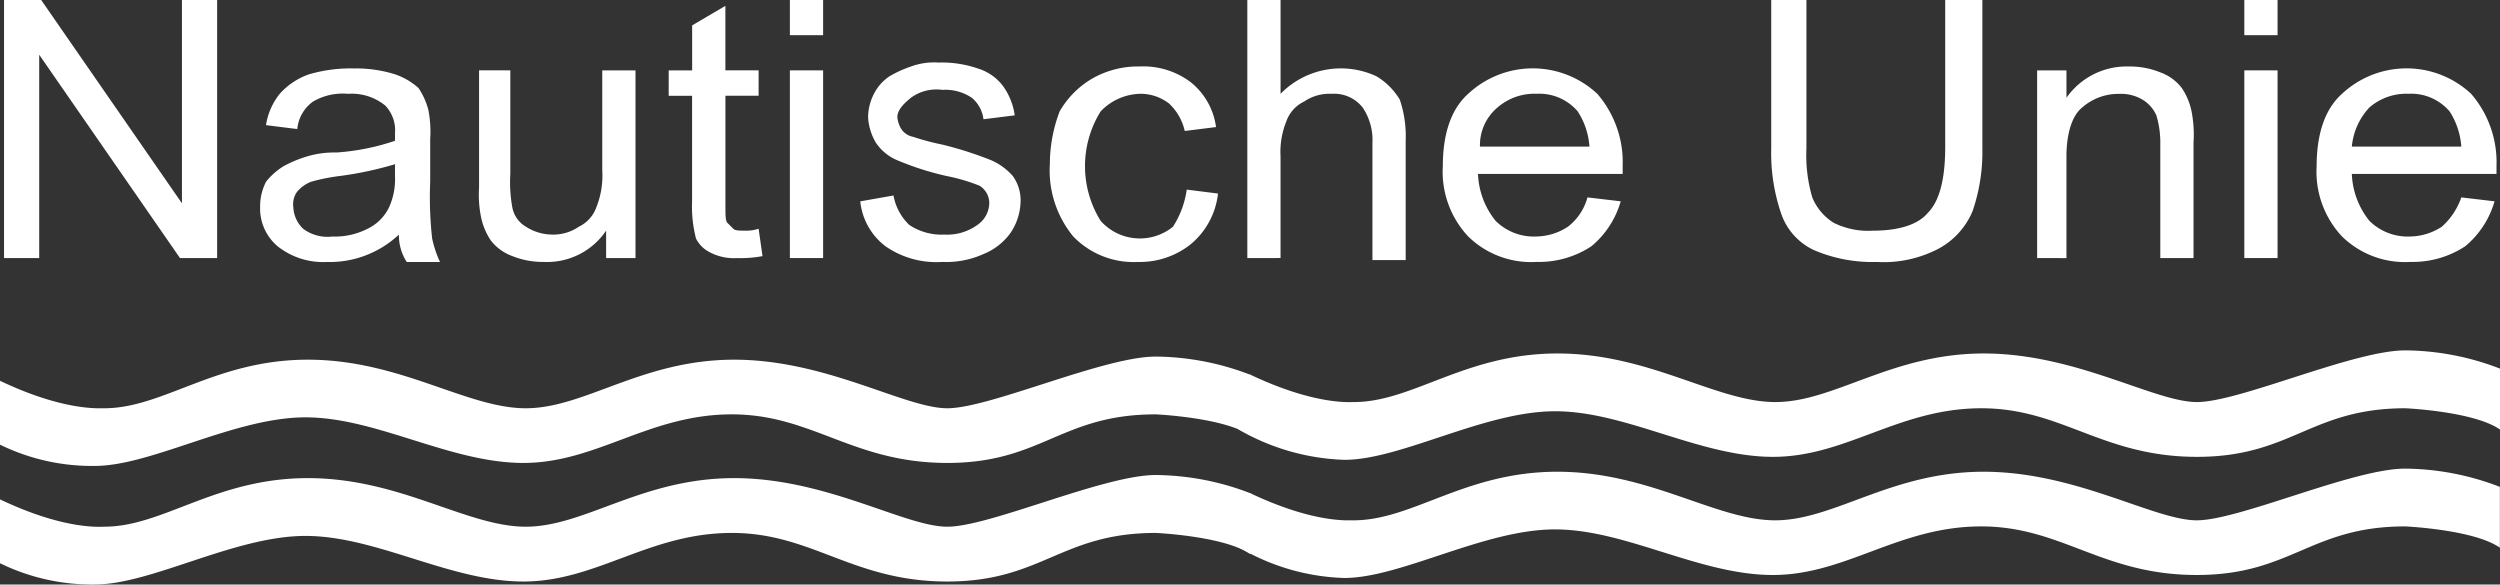
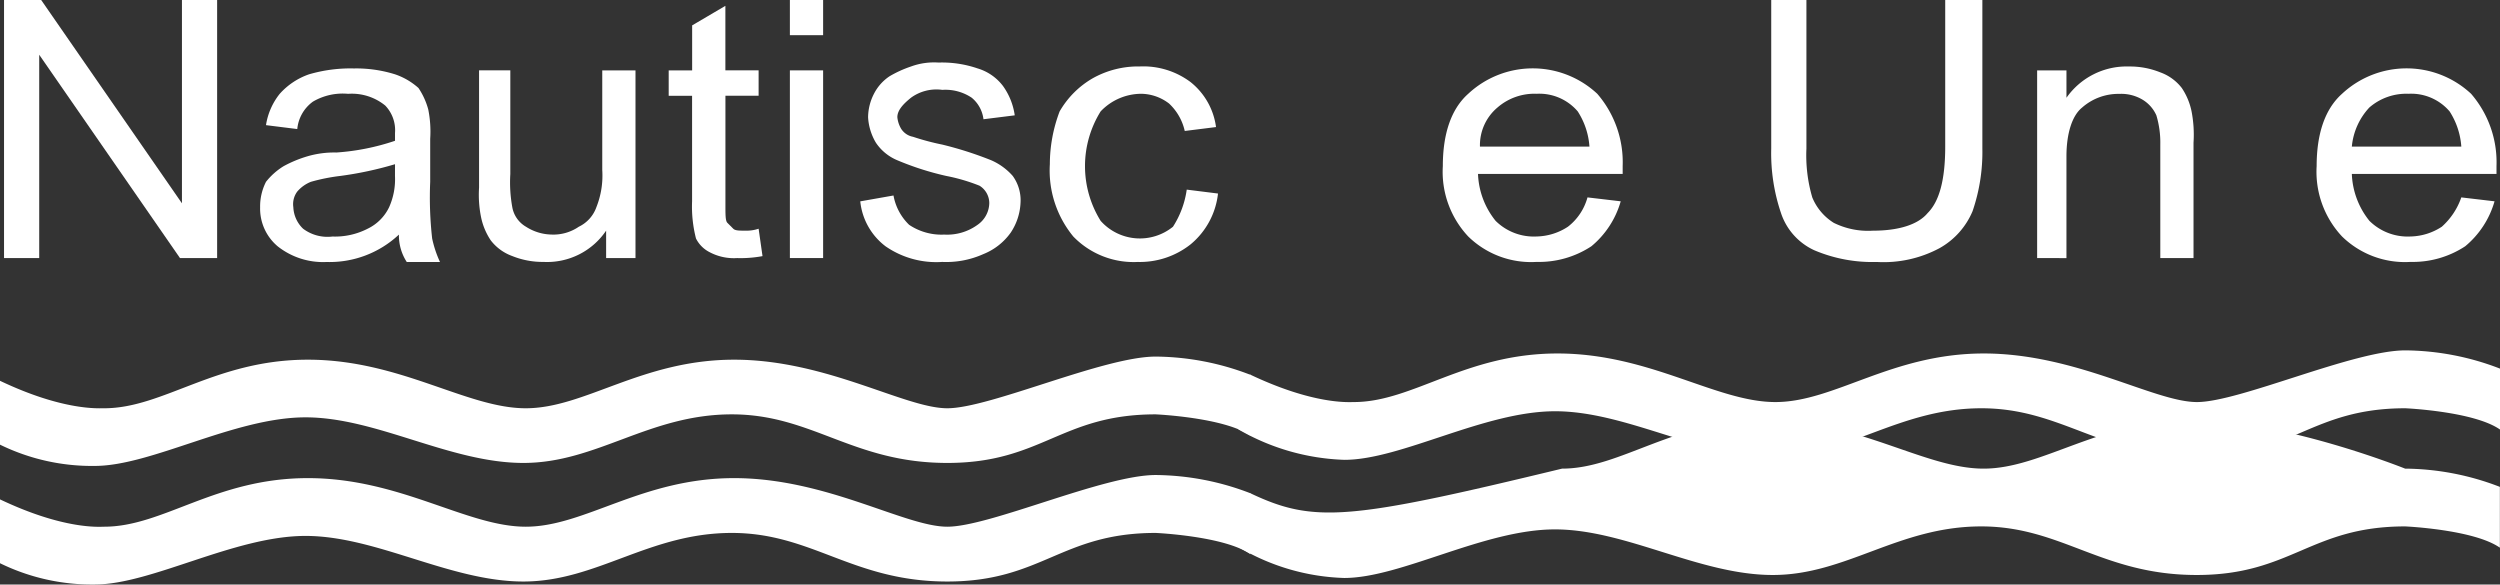
<svg xmlns="http://www.w3.org/2000/svg" width="200.691" height="46.922" viewBox="0 0 200.691 46.922">
  <rect x="0" y="0" width="200.691" height="46.922" fill="#333333" stroke="none" />
  <g id="Group_47" data-name="Group 47" transform="translate(-38.215 -204.394)">
    <g id="Group_46" data-name="Group 46" transform="translate(38.539 204.394)">
      <path id="Path_190" data-name="Path 190" d="M38.448,225.109V204.394H41.43l11.3,16.321V204.394h2.824v20.715H52.572l-11.3-16.321v16.321Z" transform="translate(-38.448 -204.394)" fill="#fff" />
      <path id="Path_191" data-name="Path 191" d="M64.384,221.686a8.131,8.131,0,0,1-5.806,2.2,5.872,5.872,0,0,1-3.924-1.256,3.954,3.954,0,0,1-1.412-3.139,4.345,4.345,0,0,1,.471-2.04,5.409,5.409,0,0,1,1.412-1.255,9.632,9.632,0,0,1,1.883-.785,7.648,7.648,0,0,1,2.354-.314,18.545,18.545,0,0,0,4.708-.941v-.628a2.851,2.851,0,0,0-.784-2.2,4.249,4.249,0,0,0-2.982-.942,4.716,4.716,0,0,0-2.825.628,3.076,3.076,0,0,0-1.255,2.2l-2.511-.314a5.314,5.314,0,0,1,1.1-2.511,5.609,5.609,0,0,1,2.354-1.569,11.846,11.846,0,0,1,3.61-.471,10.422,10.422,0,0,1,3.295.471,5.41,5.41,0,0,1,1.883,1.1,5.78,5.78,0,0,1,.785,1.726A9.028,9.028,0,0,1,66.895,214v3.452A29.41,29.41,0,0,0,67.052,222a8.853,8.853,0,0,0,.628,1.884H65.012A3.924,3.924,0,0,1,64.384,221.686Zm-.314-5.65a28.32,28.32,0,0,1-4.394.942,15.108,15.108,0,0,0-2.354.47,2.8,2.8,0,0,0-1.1.785,1.69,1.69,0,0,0-.314,1.255,2.526,2.526,0,0,0,.784,1.727,3.258,3.258,0,0,0,2.354.627,5.74,5.74,0,0,0,2.825-.627,3.673,3.673,0,0,0,1.726-1.727,5.493,5.493,0,0,0,.471-2.51Z" transform="translate(-32.684 -202.854)" fill="#fff" />
      <path id="Path_192" data-name="Path 192" d="M76.091,223.525v-2.2a5.717,5.717,0,0,1-5.022,2.511,6.5,6.5,0,0,1-2.511-.471,3.8,3.8,0,0,1-1.726-1.256,5.222,5.222,0,0,1-.785-1.883,9.029,9.029,0,0,1-.157-2.354v-9.416H68.4v8.318a11.21,11.21,0,0,0,.157,2.667,2.27,2.27,0,0,0,1.1,1.57,3.918,3.918,0,0,0,2.04.628,3.6,3.6,0,0,0,2.2-.628,2.756,2.756,0,0,0,1.412-1.57,6.872,6.872,0,0,0,.471-2.981v-8h2.668v15.066Z" transform="translate(-27.757 -202.81)" fill="#fff" />
      <path id="Path_193" data-name="Path 193" d="M84.064,222.623l.313,2.2a9.64,9.64,0,0,1-2.04.157,4.157,4.157,0,0,1-2.2-.471,2.471,2.471,0,0,1-1.1-1.1,10.294,10.294,0,0,1-.314-2.981v-8.475H76.845v-2.04h1.883V206.3l2.668-1.569v5.178h2.668v2.04H81.4v8.789c0,.784,0,1.255.157,1.412l.47.471c.157.157.471.157.942.157A3.065,3.065,0,0,0,84.064,222.623Z" transform="translate(-23.489 -204.262)" fill="#fff" />
      <path id="Path_194" data-name="Path 194" d="M83.846,207.218v-2.824h2.668v2.824Zm0,17.891V210.043h2.668v15.066Z" transform="translate(-20.761 -204.394)" fill="#fff" />
      <path id="Path_195" data-name="Path 195" d="M87.912,219.15l2.668-.471a4.328,4.328,0,0,0,1.255,2.354,4.661,4.661,0,0,0,2.825.785,4.156,4.156,0,0,0,2.668-.785,2.168,2.168,0,0,0,.941-1.726,1.648,1.648,0,0,0-.784-1.413,14.733,14.733,0,0,0-2.668-.784,23.02,23.02,0,0,1-3.923-1.256,3.845,3.845,0,0,1-1.727-1.412,4.469,4.469,0,0,1-.627-2.04,4.2,4.2,0,0,1,.47-1.884,3.713,3.713,0,0,1,1.256-1.412,9.165,9.165,0,0,1,1.726-.785,5.363,5.363,0,0,1,2.2-.313,8.816,8.816,0,0,1,3.139.47,3.99,3.99,0,0,1,2.04,1.413,5.305,5.305,0,0,1,.942,2.354l-2.511.314a2.644,2.644,0,0,0-.942-1.727A3.789,3.789,0,0,0,94.5,210.2a3.467,3.467,0,0,0-2.511.627c-.784.628-1.1,1.1-1.1,1.57a2.233,2.233,0,0,0,.314.941,1.435,1.435,0,0,0,.941.628,19.948,19.948,0,0,0,2.354.628,29.125,29.125,0,0,1,3.923,1.255,4.921,4.921,0,0,1,1.727,1.256,3.324,3.324,0,0,1,.627,2.2,4.67,4.67,0,0,1-.784,2.354,4.944,4.944,0,0,1-2.2,1.726,7.277,7.277,0,0,1-3.3.628,7.158,7.158,0,0,1-4.551-1.256A5.188,5.188,0,0,1,87.912,219.15Z" transform="translate(-19.177 -202.986)" fill="#fff" />
      <path id="Path_196" data-name="Path 196" d="M109.852,218.12l2.51.314a6.167,6.167,0,0,1-2.2,4.08,6.566,6.566,0,0,1-4.237,1.413,6.738,6.738,0,0,1-5.178-2.041,8.333,8.333,0,0,1-1.884-5.806,11.973,11.973,0,0,1,.785-4.237,7.248,7.248,0,0,1,2.668-2.668,7.45,7.45,0,0,1,3.766-.942,6.325,6.325,0,0,1,4.08,1.256,5.546,5.546,0,0,1,2.041,3.609l-2.511.314a4.293,4.293,0,0,0-1.256-2.2,3.747,3.747,0,0,0-2.2-.785,4.513,4.513,0,0,0-3.295,1.413,8.313,8.313,0,0,0,0,8.788,4.219,4.219,0,0,0,5.806.471A7.4,7.4,0,0,0,109.852,218.12Z" transform="translate(-14.909 -202.898)" fill="#fff" />
-       <path id="Path_197" data-name="Path 197" d="M110.272,225.109V204.394h2.668v7.532a6.762,6.762,0,0,1,7.69-1.412,5.416,5.416,0,0,1,1.883,1.883,9.165,9.165,0,0,1,.471,3.3v9.573h-2.668V215.85a4.658,4.658,0,0,0-.785-2.825,2.923,2.923,0,0,0-2.51-1.1,3.605,3.605,0,0,0-2.2.628,2.762,2.762,0,0,0-1.412,1.569,6.558,6.558,0,0,0-.471,2.825v8.161Z" transform="translate(-10.465 -204.394)" fill="#fff" />
      <path id="Path_198" data-name="Path 198" d="M133.179,218.7l2.667.314a7.266,7.266,0,0,1-2.354,3.609,7.647,7.647,0,0,1-4.394,1.256,7.216,7.216,0,0,1-5.492-2.041,7.582,7.582,0,0,1-2.04-5.649c0-2.511.627-4.551,2.04-5.807a7.593,7.593,0,0,1,10.357,0,8.4,8.4,0,0,1,2.04,5.807v.628H124.39a6.354,6.354,0,0,0,1.413,3.766,4.362,4.362,0,0,0,3.295,1.255,4.735,4.735,0,0,0,2.511-.784A4.461,4.461,0,0,0,133.179,218.7Zm-8.632-4.08h8.789a5.955,5.955,0,0,0-.942-2.825,4.053,4.053,0,0,0-3.3-1.413,4.519,4.519,0,0,0-3.138,1.1A3.951,3.951,0,0,0,124.547,214.624Z" transform="translate(-6.065 -202.854)" fill="#fff" />
      <path id="Path_199" data-name="Path 199" d="M154.662,204.394h2.825v11.927a14.626,14.626,0,0,1-.785,5.021,6.1,6.1,0,0,1-2.668,2.982,9.524,9.524,0,0,1-5.021,1.1,11.941,11.941,0,0,1-5.022-.942,5.021,5.021,0,0,1-2.668-2.982,14.949,14.949,0,0,1-.785-5.178V204.394h2.825v11.927a12,12,0,0,0,.471,3.923,4.342,4.342,0,0,0,1.726,2.04,6.222,6.222,0,0,0,3.139.628c2.04,0,3.609-.471,4.394-1.413.941-.941,1.412-2.668,1.412-5.335v-11.77Z" transform="translate(1.326 -204.394)" fill="#fff" />
      <path id="Path_200" data-name="Path 200" d="M155.9,223.613V208.547h2.354v2.2a5.894,5.894,0,0,1,5.022-2.511,6.507,6.507,0,0,1,2.511.471,3.8,3.8,0,0,1,1.726,1.256,5.222,5.222,0,0,1,.785,1.883,9.838,9.838,0,0,1,.156,2.511v9.259h-2.667v-9.1a7.631,7.631,0,0,0-.314-2.354,2.793,2.793,0,0,0-1.1-1.256,3.344,3.344,0,0,0-1.883-.471,4.4,4.4,0,0,0-2.982,1.1c-.784.628-1.255,2.04-1.255,3.923v8.161Z" transform="translate(7.31 -202.898)" fill="#fff" />
-       <path id="Path_201" data-name="Path 201" d="M167.868,207.218v-2.824h2.668v2.824Zm0,17.891V210.043h2.668v15.066Z" transform="translate(11.974 -204.394)" fill="#fff" />
      <path id="Path_202" data-name="Path 202" d="M183.659,218.7l2.668.314a7.276,7.276,0,0,1-2.354,3.609,7.654,7.654,0,0,1-4.394,1.256,7.222,7.222,0,0,1-5.493-2.041,7.588,7.588,0,0,1-2.04-5.649c0-2.511.628-4.551,2.04-5.807a7.594,7.594,0,0,1,10.358,0,8.406,8.406,0,0,1,2.04,5.807v.628H174.871a6.362,6.362,0,0,0,1.412,3.766,4.364,4.364,0,0,0,3.3,1.255,4.739,4.739,0,0,0,2.511-.784A5.6,5.6,0,0,0,183.659,218.7Zm-8.788-4.08h8.788a5.972,5.972,0,0,0-.941-2.825,4.055,4.055,0,0,0-3.3-1.413,4.525,4.525,0,0,0-3.139,1.1A5.3,5.3,0,0,0,174.871,214.624Z" transform="translate(13.602 -202.854)" fill="#fff" />
    </g>
    <path id="Path_203" data-name="Path 203" d="M38.215,226.94v5.126a16.808,16.808,0,0,0,7.605,1.708c4.562,0,11.217-3.9,16.92-3.9s11.6,3.66,17.491,3.66,10.076-3.9,16.731-3.9c6.463,0,9.7,3.9,17.3,3.9s9.125-3.9,16.729-3.9c0,0,5.514.245,7.605,1.709v-4.882a21.483,21.483,0,0,0-7.605-1.465c-4.183,0-13.308,4.149-16.729,4.149s-9.7-3.9-17.112-3.9-11.977,3.9-16.729,3.9-10.076-3.9-17.491-3.9-11.6,3.9-16.35,3.9C46.2,229.137,43.348,229.382,38.215,226.94Z" transform="translate(0 8.023)" fill="#fff" />
    <path id="Path_204" data-name="Path 204" d="M38.215,233.79v5.125a16.8,16.8,0,0,0,7.605,1.709c4.562,0,11.217-3.9,16.92-3.9s11.6,3.66,17.491,3.66,10.076-3.9,16.731-3.9c6.463,0,9.7,3.9,17.3,3.9s9.125-3.9,16.729-3.9c0,0,5.514.245,7.605,1.708V233.3a21.484,21.484,0,0,0-7.605-1.465c-4.183,0-13.308,4.149-16.729,4.149s-9.7-3.9-17.112-3.9-11.977,3.9-16.729,3.9-10.076-3.9-17.491-3.9-11.6,3.9-16.35,3.9C46.2,235.987,43.348,236.231,38.215,233.79Z" transform="translate(0 10.692)" fill="#fff" />
    <path id="Path_205" data-name="Path 205" d="M110.569,226.566l-.912,4.416a18.119,18.119,0,0,0,8.5,2.44c4.563,0,11.217-3.9,16.92-3.9s11.6,3.66,17.491,3.66,10.077-3.9,16.731-3.9c6.464,0,9.7,3.9,17.3,3.9s9.125-3.9,16.731-3.9c0,0,5.513.245,7.6,1.709V226.1a21.471,21.471,0,0,0-7.6-1.465c-4.183,0-13.308,4.149-16.731,4.149s-9.7-3.9-17.11-3.9-11.977,3.9-16.731,3.9-10.076-3.9-17.491-3.9-11.6,3.9-16.35,3.9C118.533,228.785,115.7,229.006,110.569,226.566Z" transform="translate(27.978 7.886)" fill="#fff" />
-     <path id="Path_206" data-name="Path 206" d="M110.576,233.435l-.86,4.372a17.59,17.59,0,0,0,8.41,2.44c4.563,0,11.217-3.9,16.921-3.9s11.6,3.66,17.491,3.66,10.076-3.9,16.729-3.9c6.464,0,9.7,3.9,17.3,3.9s9.126-3.9,16.731-3.9c0,0,5.514.245,7.605,1.709v-4.882a21.484,21.484,0,0,0-7.605-1.465c-4.183,0-13.308,4.149-16.731,4.149s-9.7-3.9-17.11-3.9-11.977,3.9-16.731,3.9-10.076-3.9-17.49-3.9-11.6,3.9-16.35,3.9C118.507,235.609,115.709,235.875,110.576,233.435Z" transform="translate(27.993 10.545)" fill="#fff" />
+     <path id="Path_206" data-name="Path 206" d="M110.576,233.435l-.86,4.372a17.59,17.59,0,0,0,8.41,2.44c4.563,0,11.217-3.9,16.921-3.9s11.6,3.66,17.491,3.66,10.076-3.9,16.729-3.9c6.464,0,9.7,3.9,17.3,3.9s9.126-3.9,16.731-3.9c0,0,5.514.245,7.605,1.709v-4.882a21.484,21.484,0,0,0-7.605-1.465s-9.7-3.9-17.11-3.9-11.977,3.9-16.731,3.9-10.076-3.9-17.49-3.9-11.6,3.9-16.35,3.9C118.507,235.609,115.709,235.875,110.576,233.435Z" transform="translate(27.993 10.545)" fill="#fff" />
  </g>
</svg>